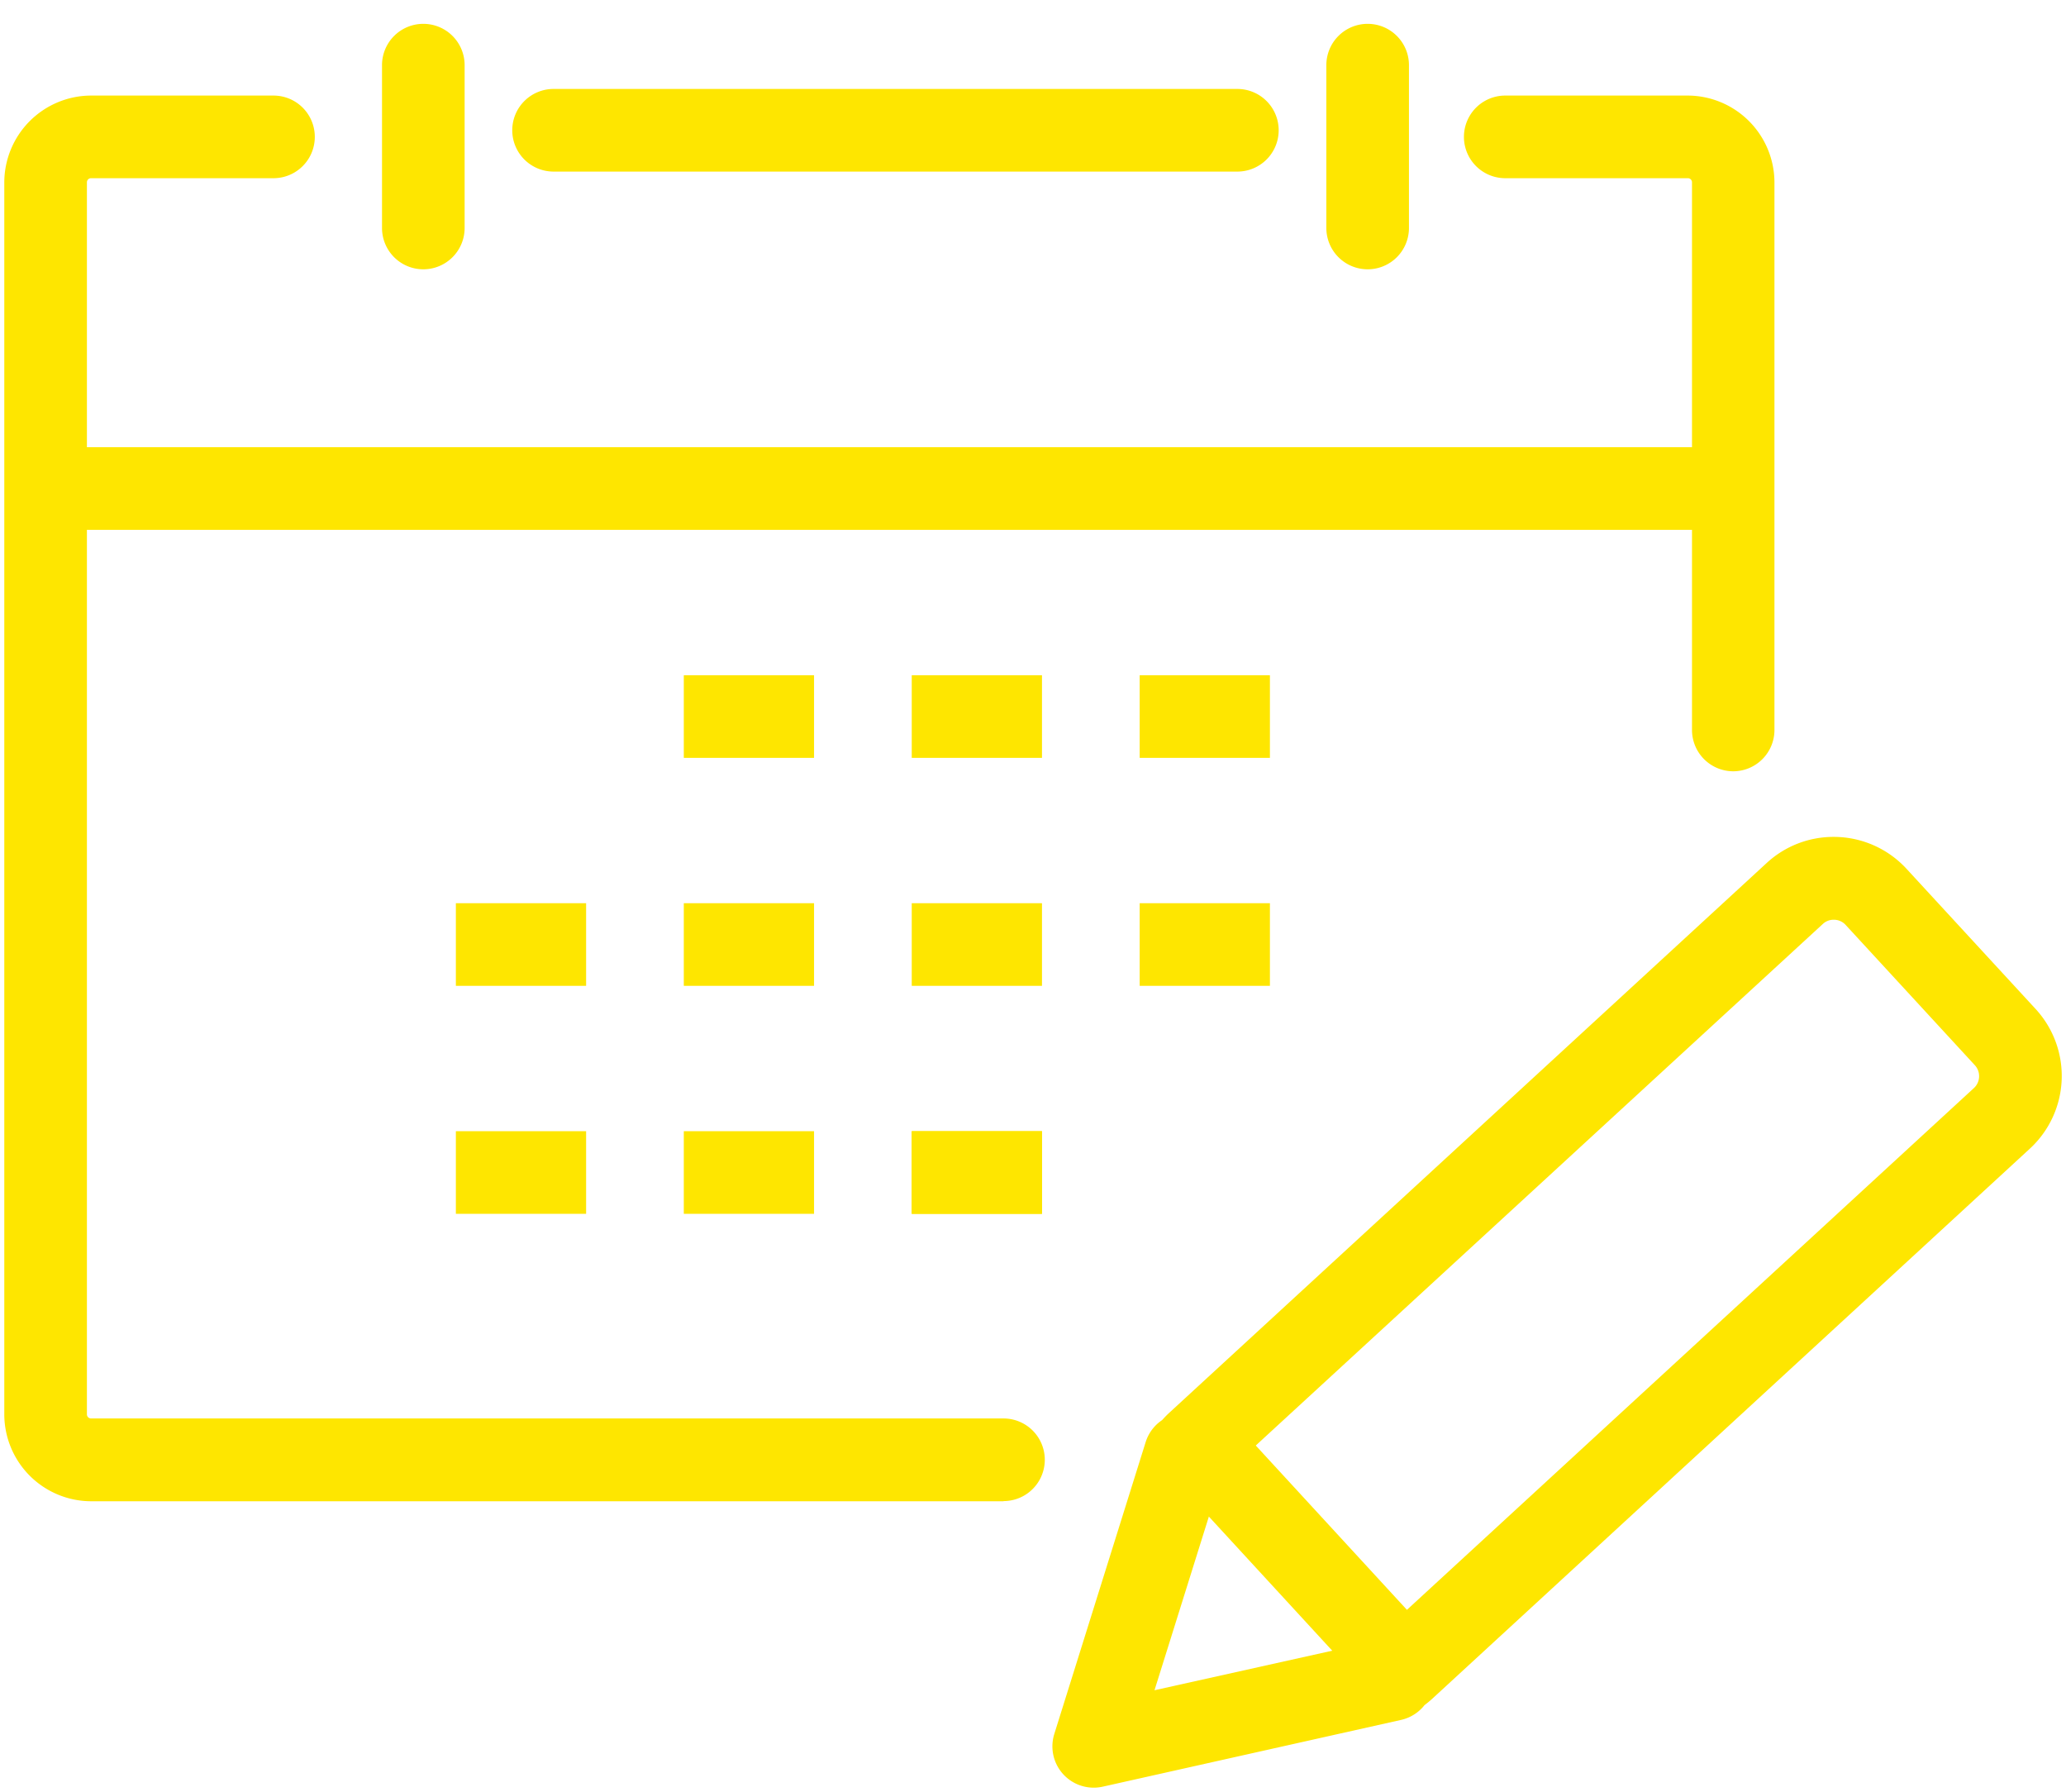
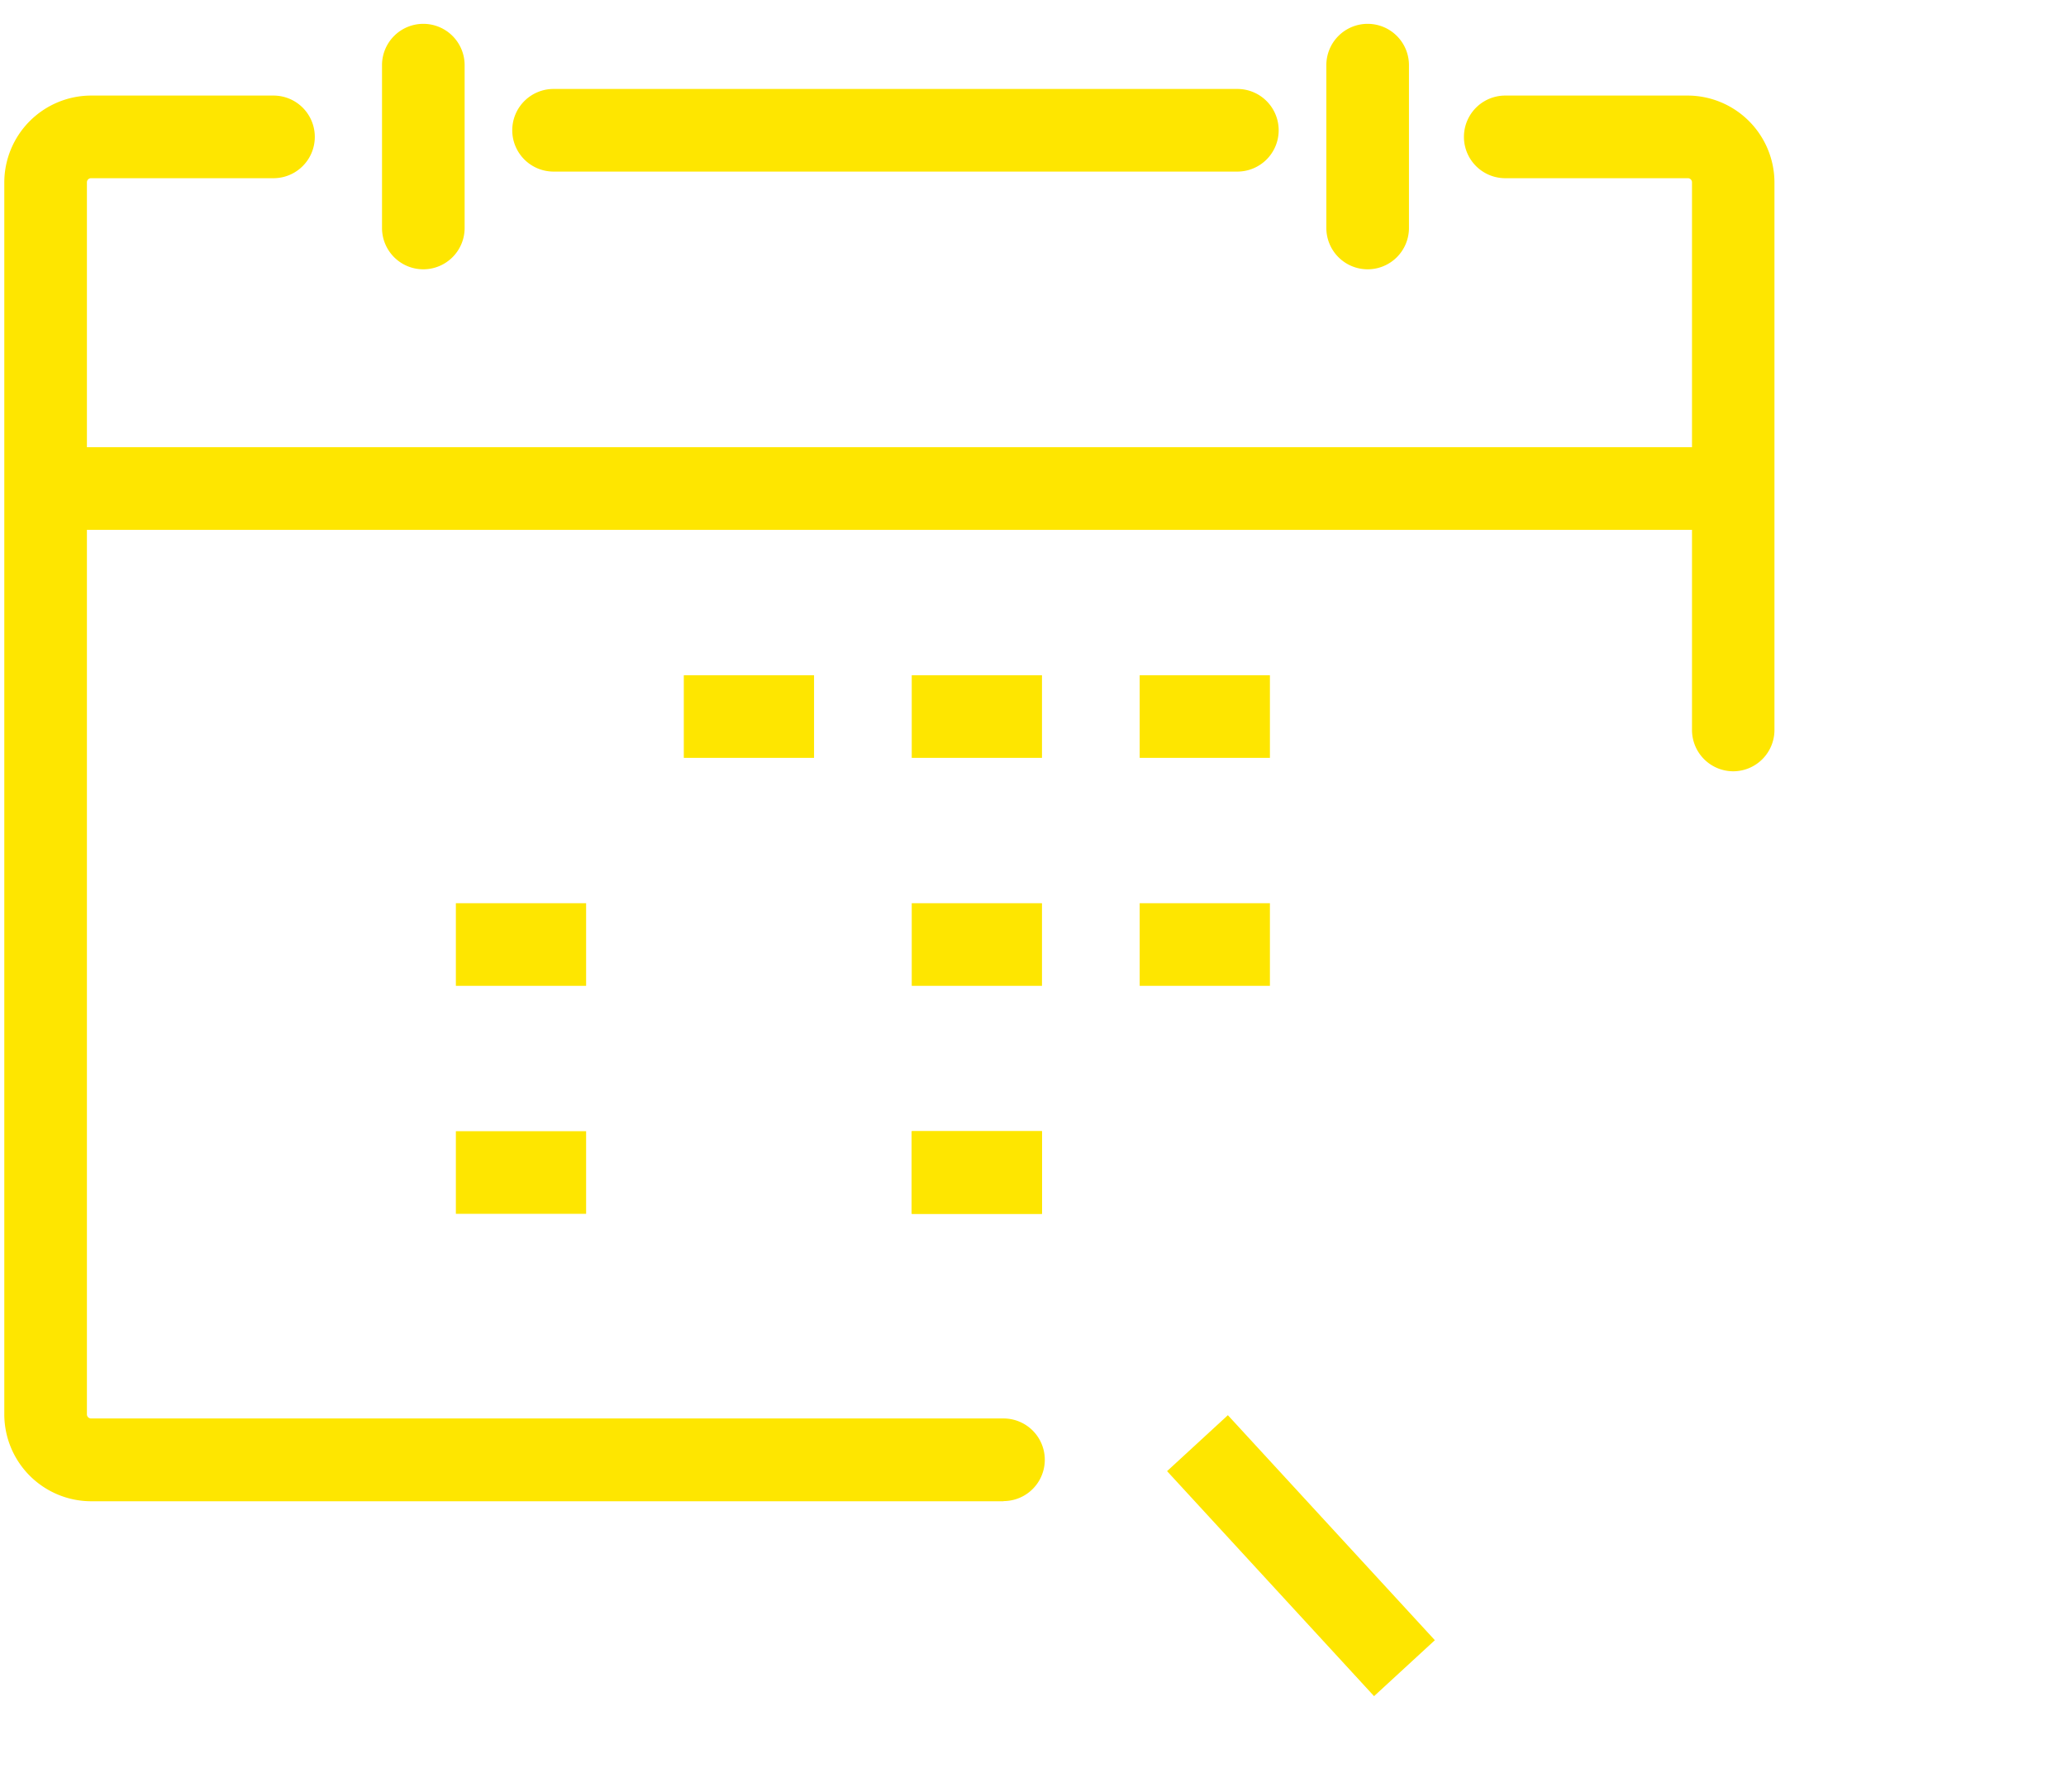
<svg xmlns="http://www.w3.org/2000/svg" width="50.015" height="43.372" viewBox="0 0 50.015 43.372">
  <defs>
    <clipPath id="a">
      <rect width="50.015" height="43.372" fill="none" stroke="#fee600" stroke-width="2" />
    </clipPath>
  </defs>
  <g clip-path="url(#a)">
    <path d="M269.521,39.355a1,1,0,0,1-1-1V25.1a.1.1,0,0,0-.1-.1H264a1,1,0,0,1,0-2h4.417a2.107,2.107,0,0,1,2.1,2.1V38.355A1,1,0,0,1,269.521,39.355Z" transform="translate(-227.56 -20.687)" fill="#fee600" />
    <path d="M31.189,57.023H9.1a2.107,2.107,0,0,1-2.1-2.1V25.1A2.107,2.107,0,0,1,9.1,23h4.417a1,1,0,0,1,0,2H9.1a.1.1,0,0,0-.1.1V54.919a.1.1,0,0,0,.1.1H31.189a1,1,0,1,1,0,2Z" transform="translate(-6.896 -20.687)" fill="#fee600" />
    <path d="M40.2,1H0V-1H40.2Z" transform="translate(1.577 11.824)" fill="#fee600" />
    <path d="M0,4.941a1,1,0,0,1-1-1V0A1,1,0,0,1,0-1,1,1,0,0,1,1,0V3.941A1,1,0,0,1,0,4.941Z" transform="translate(33.109 1.577)" fill="#fee600" />
    <path d="M16.554,1H0A1,1,0,0,1-1,0,1,1,0,0,1,0-1H16.554a1,1,0,0,1,1,1A1,1,0,0,1,16.554,1Z" transform="translate(13.401 3.153)" fill="#fee600" />
    <path d="M0,4.941a1,1,0,0,1-1-1V0A1,1,0,0,1,0-1,1,1,0,0,1,1,0V3.941A1,1,0,0,1,0,4.941Z" transform="translate(10.248 1.577)" fill="#fee600" />
    <path d="M3.153,1H0V-1H3.153Z" transform="translate(16.554 17.343)" fill="#fee600" />
    <path d="M3.153,1H0V-1H3.153Z" transform="translate(22.072 17.343)" fill="#fee600" />
    <path d="M3.153,1H0V-1H3.153Z" transform="translate(27.59 17.343)" fill="#fee600" />
    <path d="M3.153,1H0V-1H3.153Z" transform="translate(27.59 22.861)" fill="#fee600" />
    <path d="M3.153,1H0V-1H3.153Z" transform="translate(11.036 22.861)" fill="#fee600" />
-     <path d="M3.153,1H0V-1H3.153Z" transform="translate(16.554 22.861)" fill="#fee600" />
    <path d="M3.153,1H0V-1H3.153Z" transform="translate(22.072 22.861)" fill="#fee600" />
    <path d="M3.153,1H0V-1H3.153Z" transform="translate(22.072 28.379)" fill="#fee600" />
    <path d="M3.153,1H0V-1H3.153Z" transform="translate(22.072 28.379)" fill="#fee600" />
    <path d="M3.153,1H0V-1H3.153Z" transform="translate(11.036 28.379)" fill="#fee600" />
-     <path d="M3.153,1H0V-1H3.153Z" transform="translate(16.554 28.379)" fill="#fee600" />
-     <path d="M209.74,152.994h0a2.394,2.394,0,0,1,1.758.769l3.132,3.4a2.392,2.392,0,0,1-.14,3.374L200.024,173.85a2.384,2.384,0,0,1-.191.158,1,1,0,0,1-.568.358l-7.222,1.616a1,1,0,0,1-1.173-1.275l2.211-7.062a1,1,0,0,1,.4-.536,2.382,2.382,0,0,1,.173-.177l14.466-13.31A2.38,2.38,0,0,1,209.74,152.994Zm-11.256,19.5a1,1,0,0,1,.092-.05.379.379,0,0,0,.094-.064l14.465-13.309a.392.392,0,0,0,.023-.548l-3.132-3.4a.386.386,0,0,0-.286-.124.38.38,0,0,0-.262.1L195.013,168.4a.377.377,0,0,0-.071.088,1,1,0,0,1-.058.088l-1.588,5.072Z" transform="translate(-165.347 -132.738)" fill="#fee600" />
    <path d="M4.275,6.123-.736.677.736-.677,5.747,4.769Z" transform="translate(28.989 34.93)" fill="#fee600" />
  </g>
</svg>